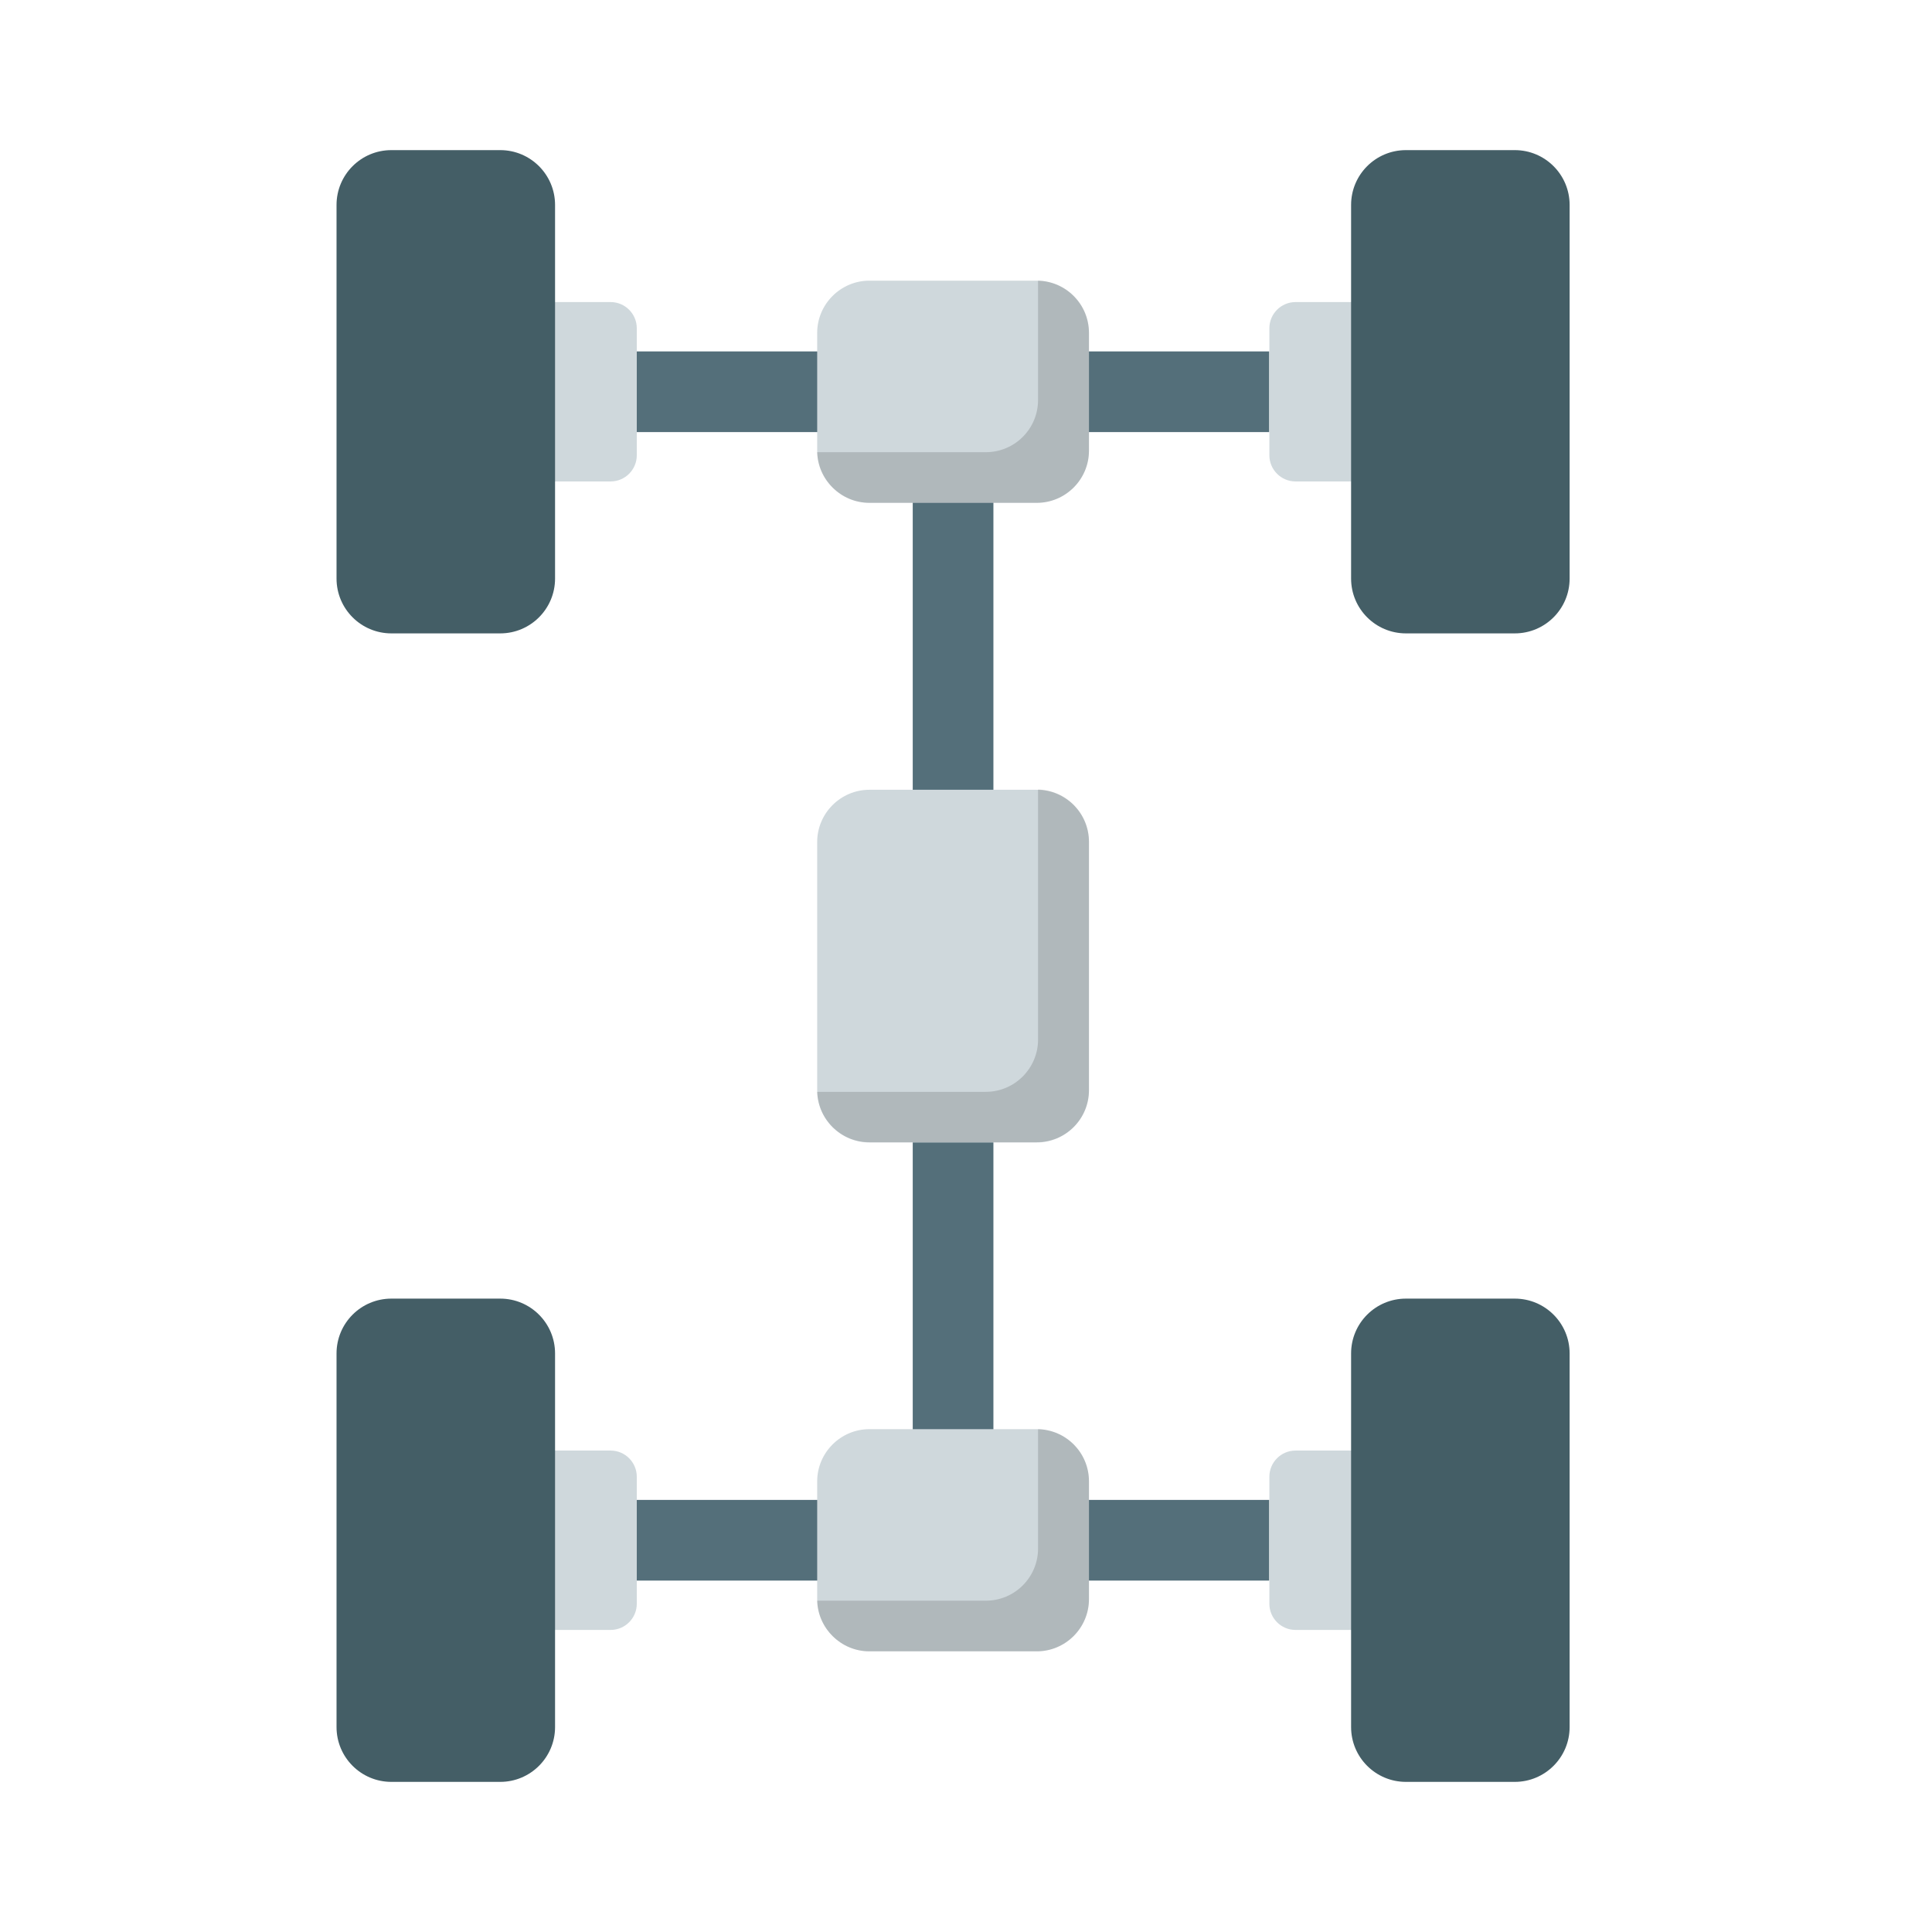
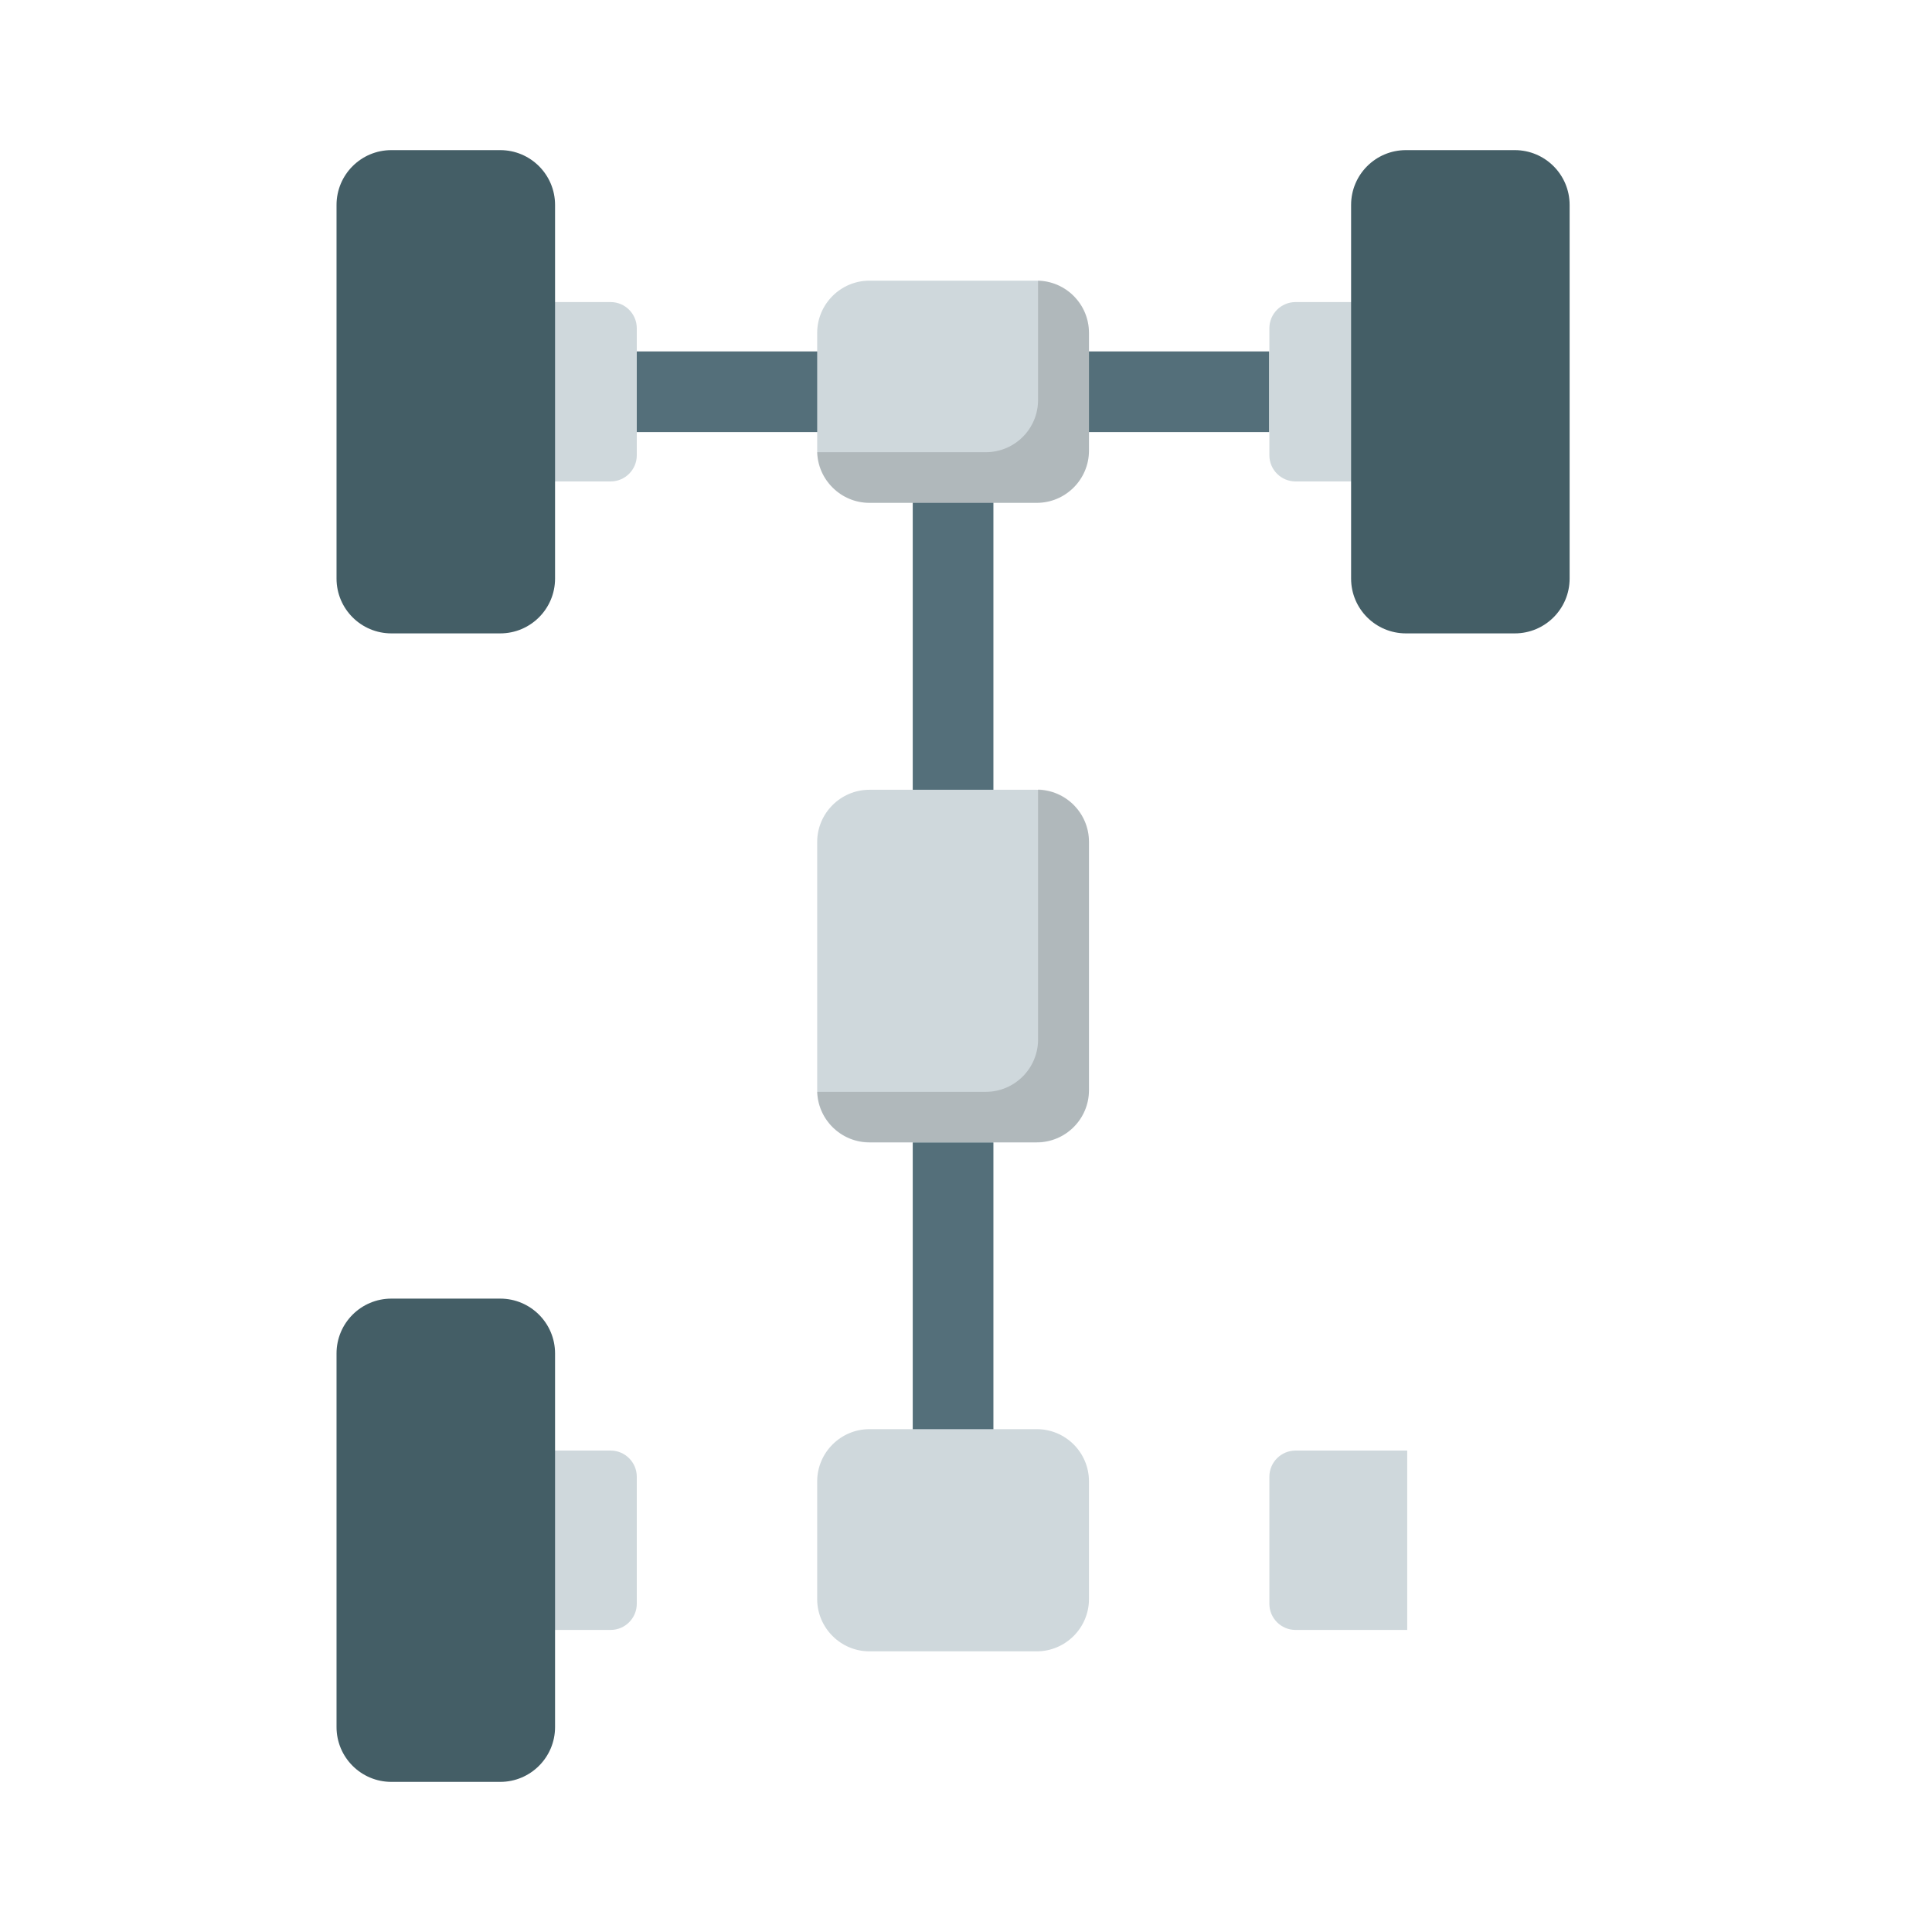
<svg xmlns="http://www.w3.org/2000/svg" id="Layer_1" height="512" viewBox="0 0 74 74" width="512">
  <g>
    <path d="m24.39 56.56v4.87c0 .55-.45 1-1 1h-4.28v-6.87h4.28c.55 0 1 .45 1 1z" fill="#cfd8dc" />
    <path d="m21.26 51.84v14.31c0 1.16-.94 2.1-2.1 2.1h-4.17c-1.16 0-2.1-.94-2.1-2.1v-14.31c0-1.16.94-2.1 2.1-2.1h4.17c1.16 0 2.1.94 2.1 2.1z" fill="#445e66" />
    <path d="m48.62 56.56v4.87c0 .55.45 1 1 1h4.28v-6.87h-4.28c-.55 0-1 .45-1 1z" fill="#cfd8dc" />
-     <path d="m51.75 51.84v14.31c0 1.16.94 2.1 2.1 2.1h4.17c1.16 0 2.1-.94 2.1-2.1v-14.31c0-1.16-.94-2.1-2.1-2.1h-4.17c-1.16 0-2.1.94-2.1 2.1z" fill="#445e66" />
    <path d="m24.39 12.57v4.87c0 .55-.45 1-1 1h-4.28v-6.87h4.28c.55 0 1 .45 1 1z" fill="#cfd8dc" />
    <path d="m21.26 7.85v14.31c0 1.16-.94 2.1-2.1 2.1h-4.17c-1.16 0-2.1-.94-2.1-2.1v-14.31c0-1.16.94-2.1 2.1-2.1h4.17c1.16 0 2.1.94 2.1 2.1z" fill="#445e66" />
    <path d="m48.62 12.57v4.87c0 .55.45 1 1 1h4.28v-6.87h-4.28c-.55 0-1 .45-1 1z" fill="#cfd8dc" />
    <path d="m51.75 7.85v14.31c0 1.16.94 2.1 2.1 2.1h4.17c1.16 0 2.1-.94 2.1-2.1v-14.31c0-1.16-.94-2.1-2.1-2.1h-4.17c-1.16 0-2.1.94-2.1 2.1z" fill="#445e66" />
    <g fill="#546f7a">
      <path d="m24.39 13.46h24.22v3.09h-24.22z" />
-       <path d="m24.39 57.45h24.22v3.09h-24.22z" />
      <path d="m34.96 16.55h3.09v40.9h-3.09z" />
    </g>
    <path d="m41.71 32.25v9.51c0 1.1-.9 2-2 2h-6.41c-1.1 0-2-.9-2-2v-9.51c0-1.1.9-2 2-2h6.41c1.1 0 2 .89 2 2z" fill="#cfd8dc" />
    <path d="m41.71 32.24v9.51c0 1.11-.89 2-2 2h-6.41c-1.08 0-1.96-.85-2-1.93h6.46c1.1 0 2-.9 2-2v-9.58c1.09.03 1.95.92 1.95 2z" opacity=".15" />
    <path d="m41.71 12.75v4.51c0 1.1-.9 2-2 2h-6.41c-1.1 0-2-.9-2-2v-4.51c0-1.1.9-2 2-2h6.41c1.1 0 2 .9 2 2z" fill="#cfd8dc" />
    <path d="m41.71 12.75v4.51c0 1.1-.89 2-2 2h-6.41c-1.08 0-1.97-.87-2-1.94h6.46c1.1 0 2-.89 2-2v-4.57c1.09.03 1.95.91 1.95 2z" opacity=".15" />
    <path d="m41.71 56.74v4.51c0 1.1-.9 2-2 2h-6.41c-1.1 0-2-.9-2-2v-4.51c0-1.1.9-2 2-2h6.41c1.1 0 2 .89 2 2z" fill="#cfd8dc" />
-     <path d="m41.71 56.74v4.51c0 1.1-.89 2-2 2h-6.41c-1.08 0-1.97-.87-2-1.94h6.46c1.1 0 2-.89 2-2v-4.57c1.09.03 1.95.91 1.95 2z" opacity=".15" />
  </g>
</svg>